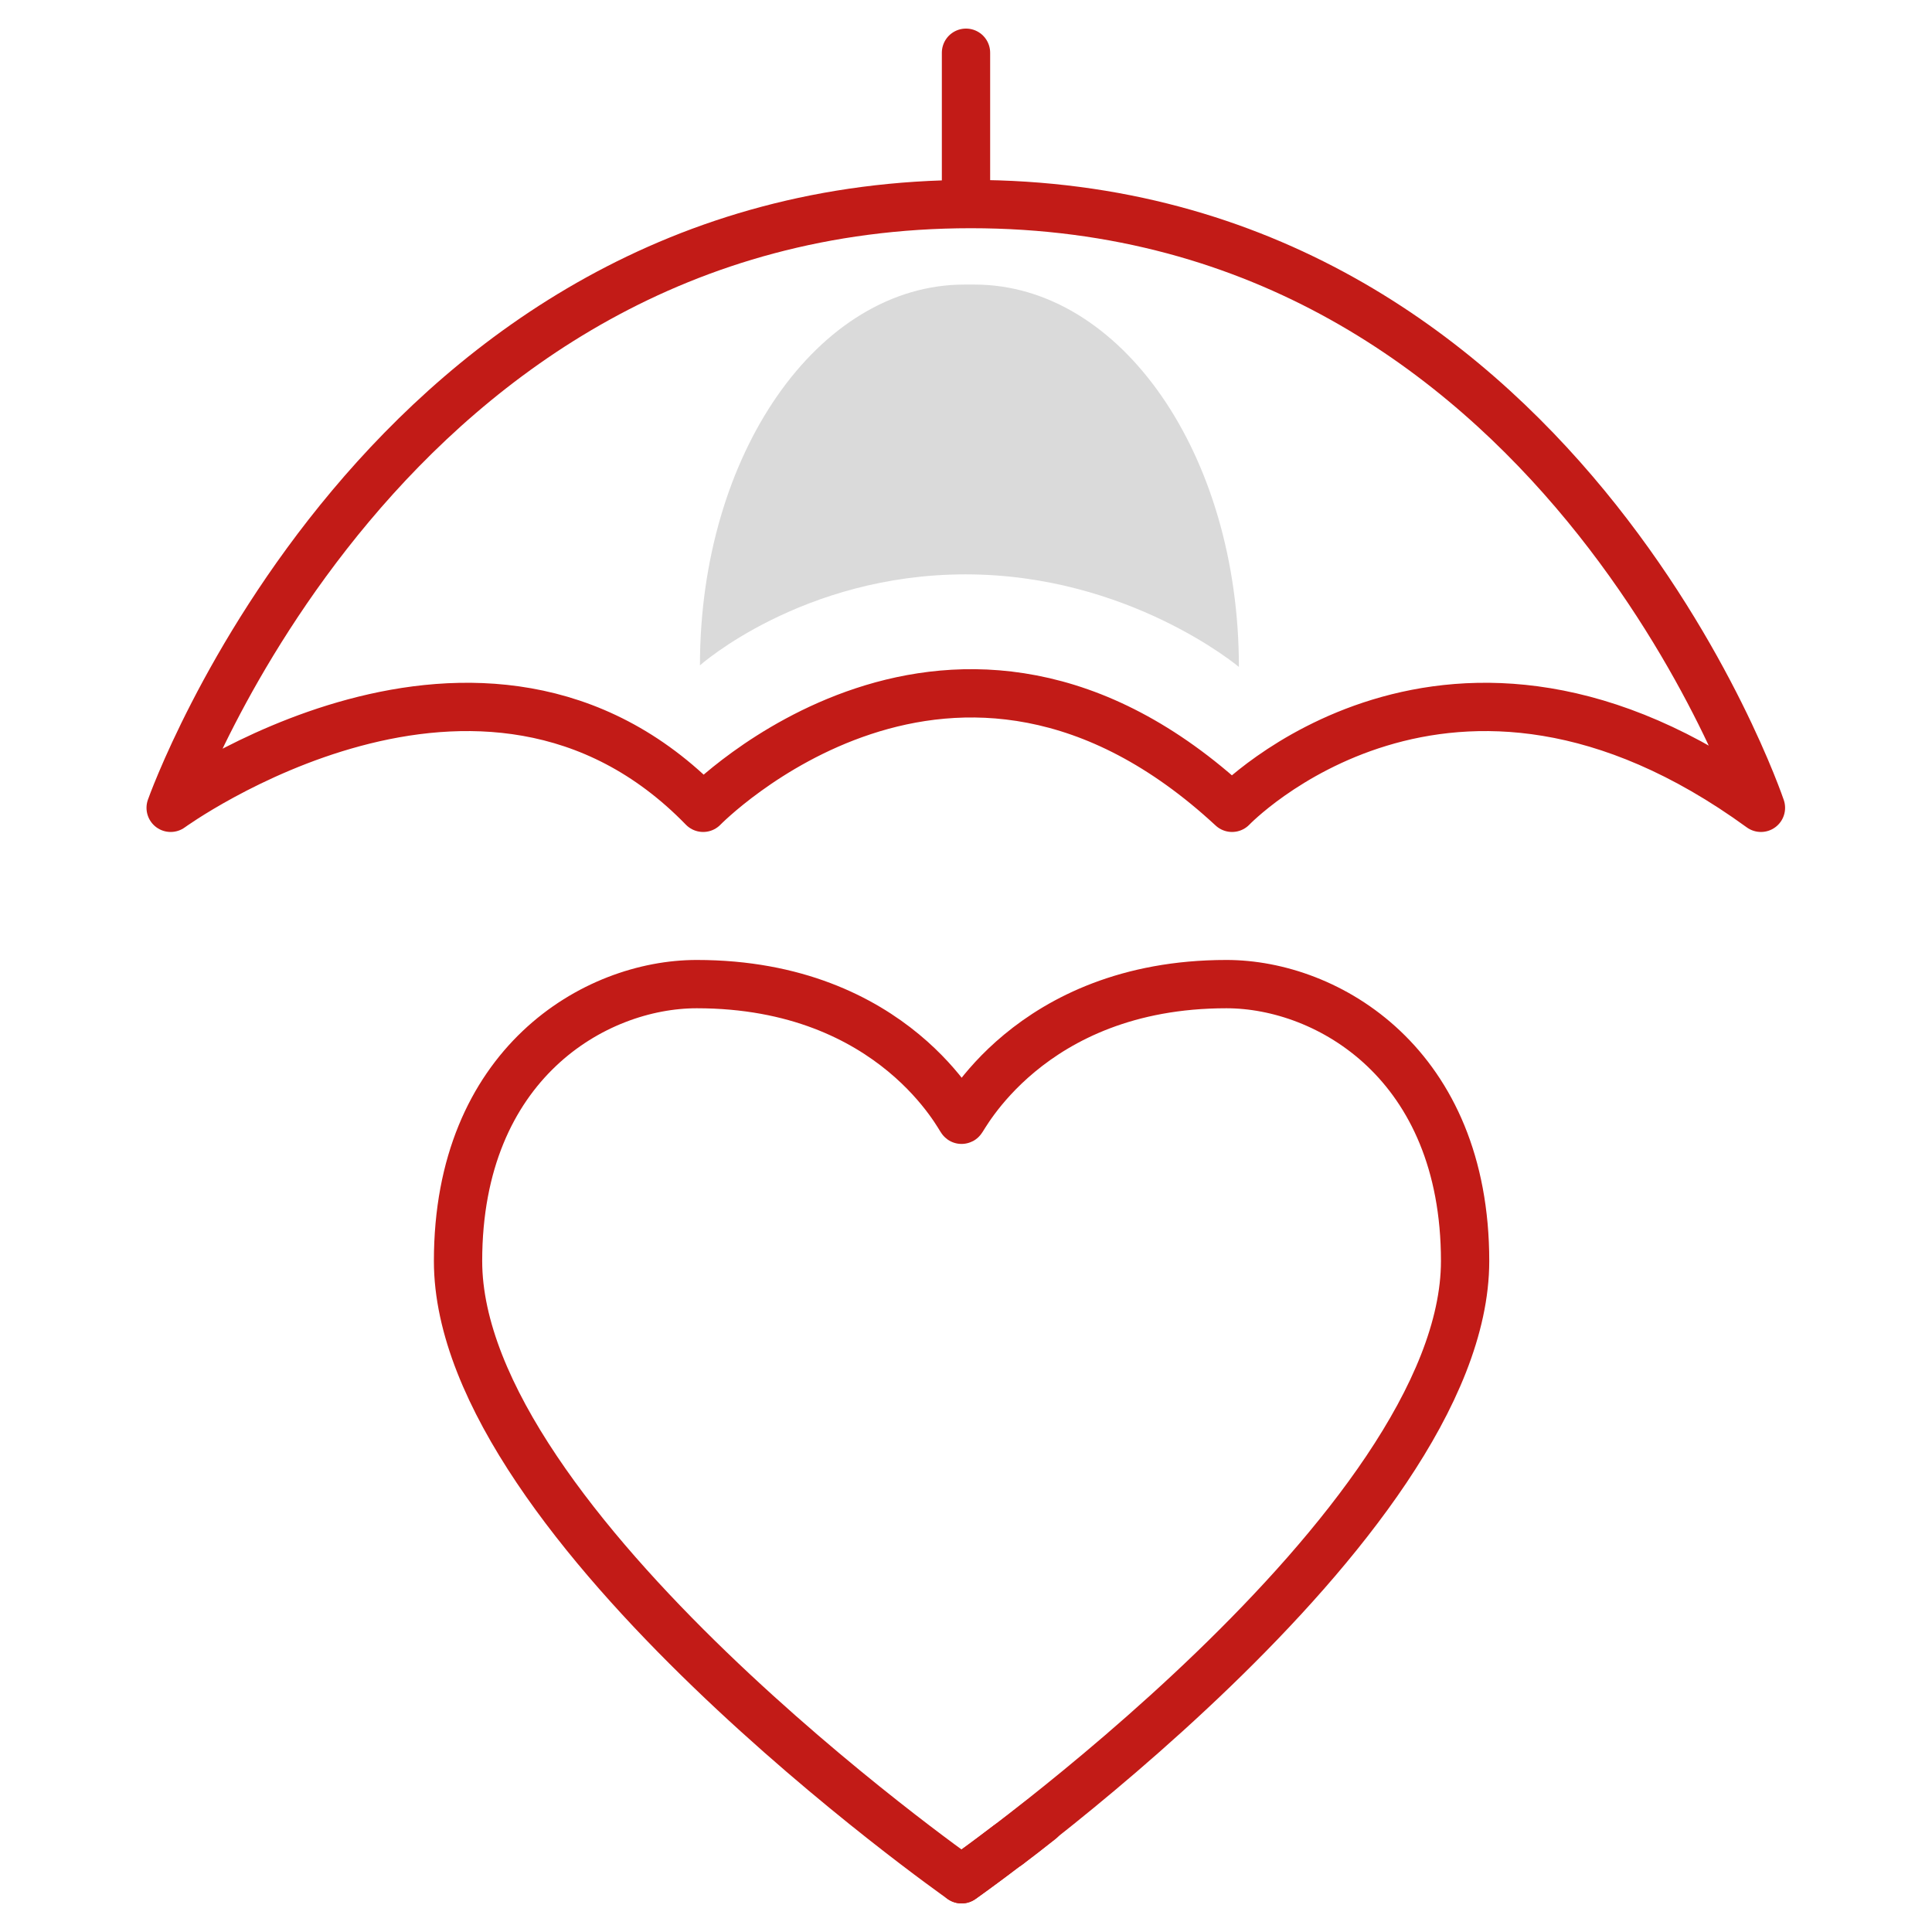
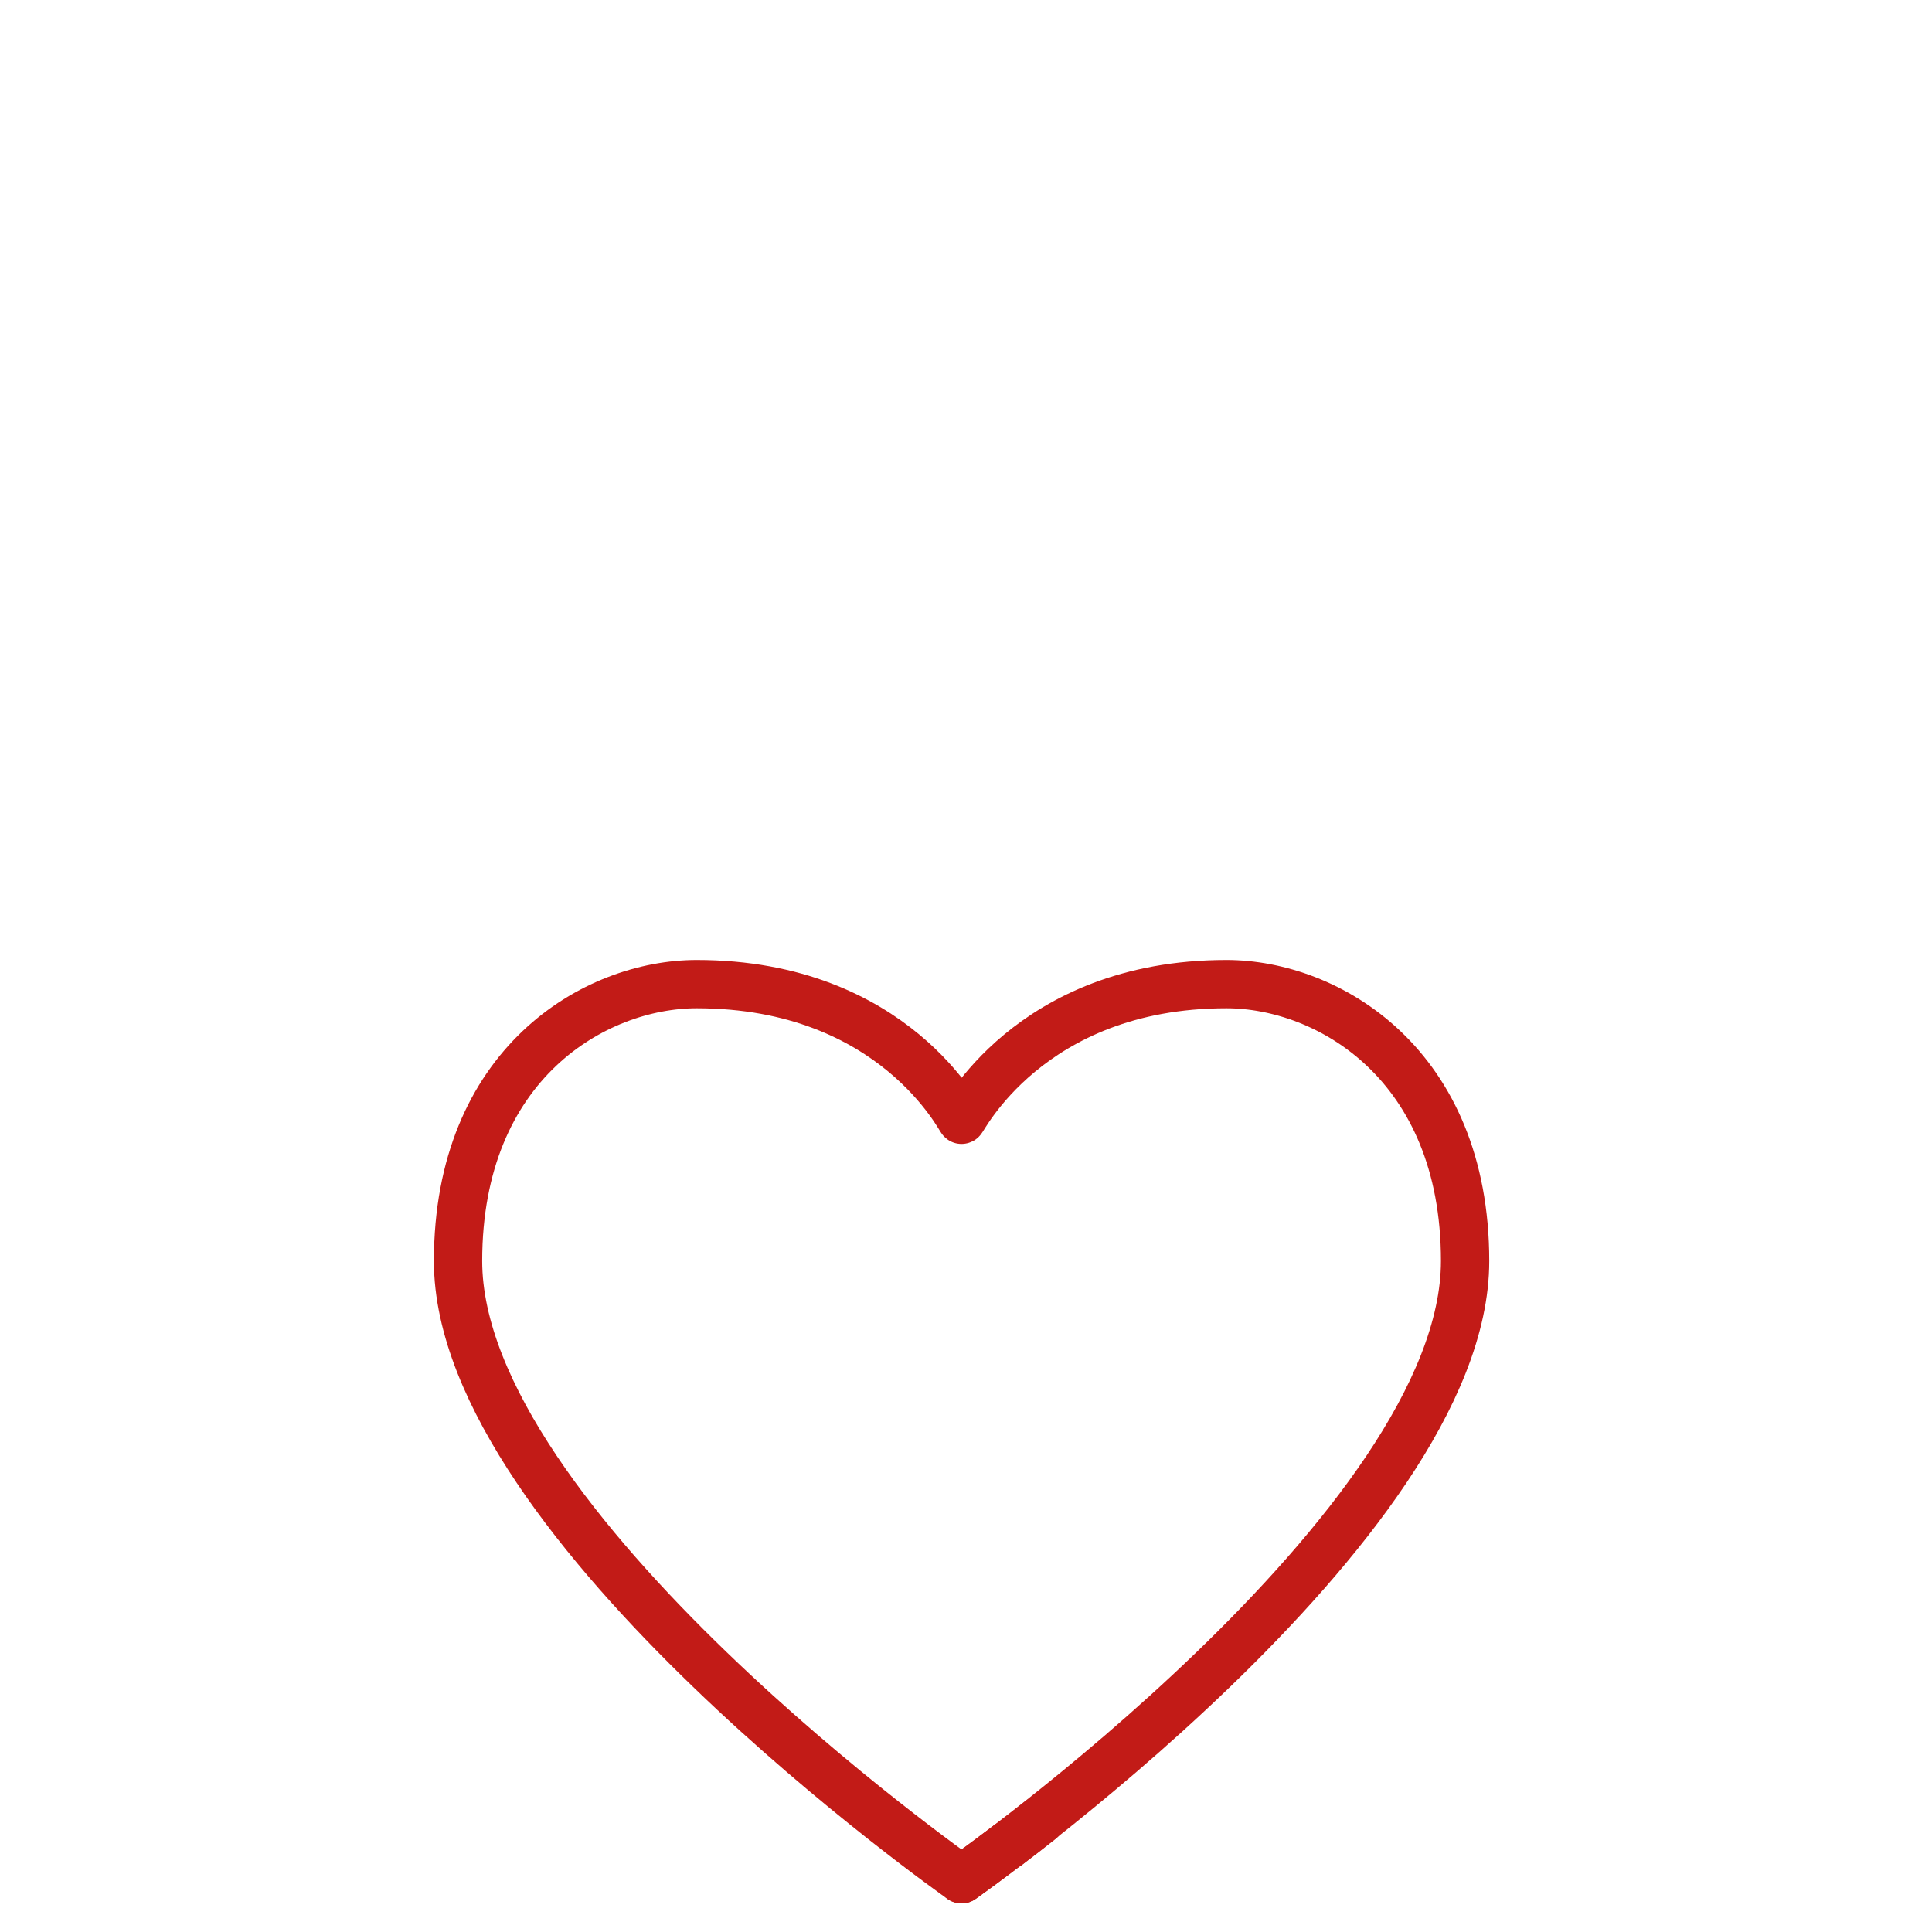
<svg xmlns="http://www.w3.org/2000/svg" id="Positive" viewBox="0 0 48 48">
  <defs>
    <style>
      .cls-1 {
        fill: none;
        stroke: #c21b17;
        stroke-linecap: round;
        stroke-linejoin: round;
        stroke-width: 1.2px;
      }

      .cls-2 {
        fill: #dadada;
        stroke-width: 0px;
      }
    </style>
  </defs>
  <g id="Life_Insurance_Positive">
-     <path class="cls-2" d="M30.78,16.57c0-5.29-2.94-9.5-6.57-9.5h-.25c-3.63,0-6.57,4.21-6.57,9.46,0,0,2.54-2.26,6.6-2.26s6.79,2.3,6.79,2.3" />
    <g>
-       <path class="cls-1" d="M4.24,20.07s7.75-5.64,13.23,0c0,0,6.23-6.4,13.14,0,0,0,5.39-5.64,13.14,0,0,0-5.05-15-19.63-15S4.24,20.07,4.24,20.07Z" />
-       <line class="cls-1" x1="24" y1="4.78" x2="24" y2="1.31" />
      <path class="cls-1" d="M25.85,45.22c-.29.23-.56.44-.8.62.24-.18.51-.39.8-.62" />
      <path class="cls-1" d="M23.89,46.69s.44-.31,1.15-.85c-.71.54-1.15.85-1.15.85" />
      <path class="cls-1" d="M23.89,27.82c0,.08,1.65-3.37,6.58-3.37,2.52,0,5.93,1.98,5.93,6.88,0,6.58-12.51,15.36-12.51,15.36,0,0-12.51-8.78-12.51-15.36,0-4.9,3.4-6.88,5.93-6.88,4.94,0,6.58,3.44,6.58,3.37Z" />
    </g>
  </g>
</svg>